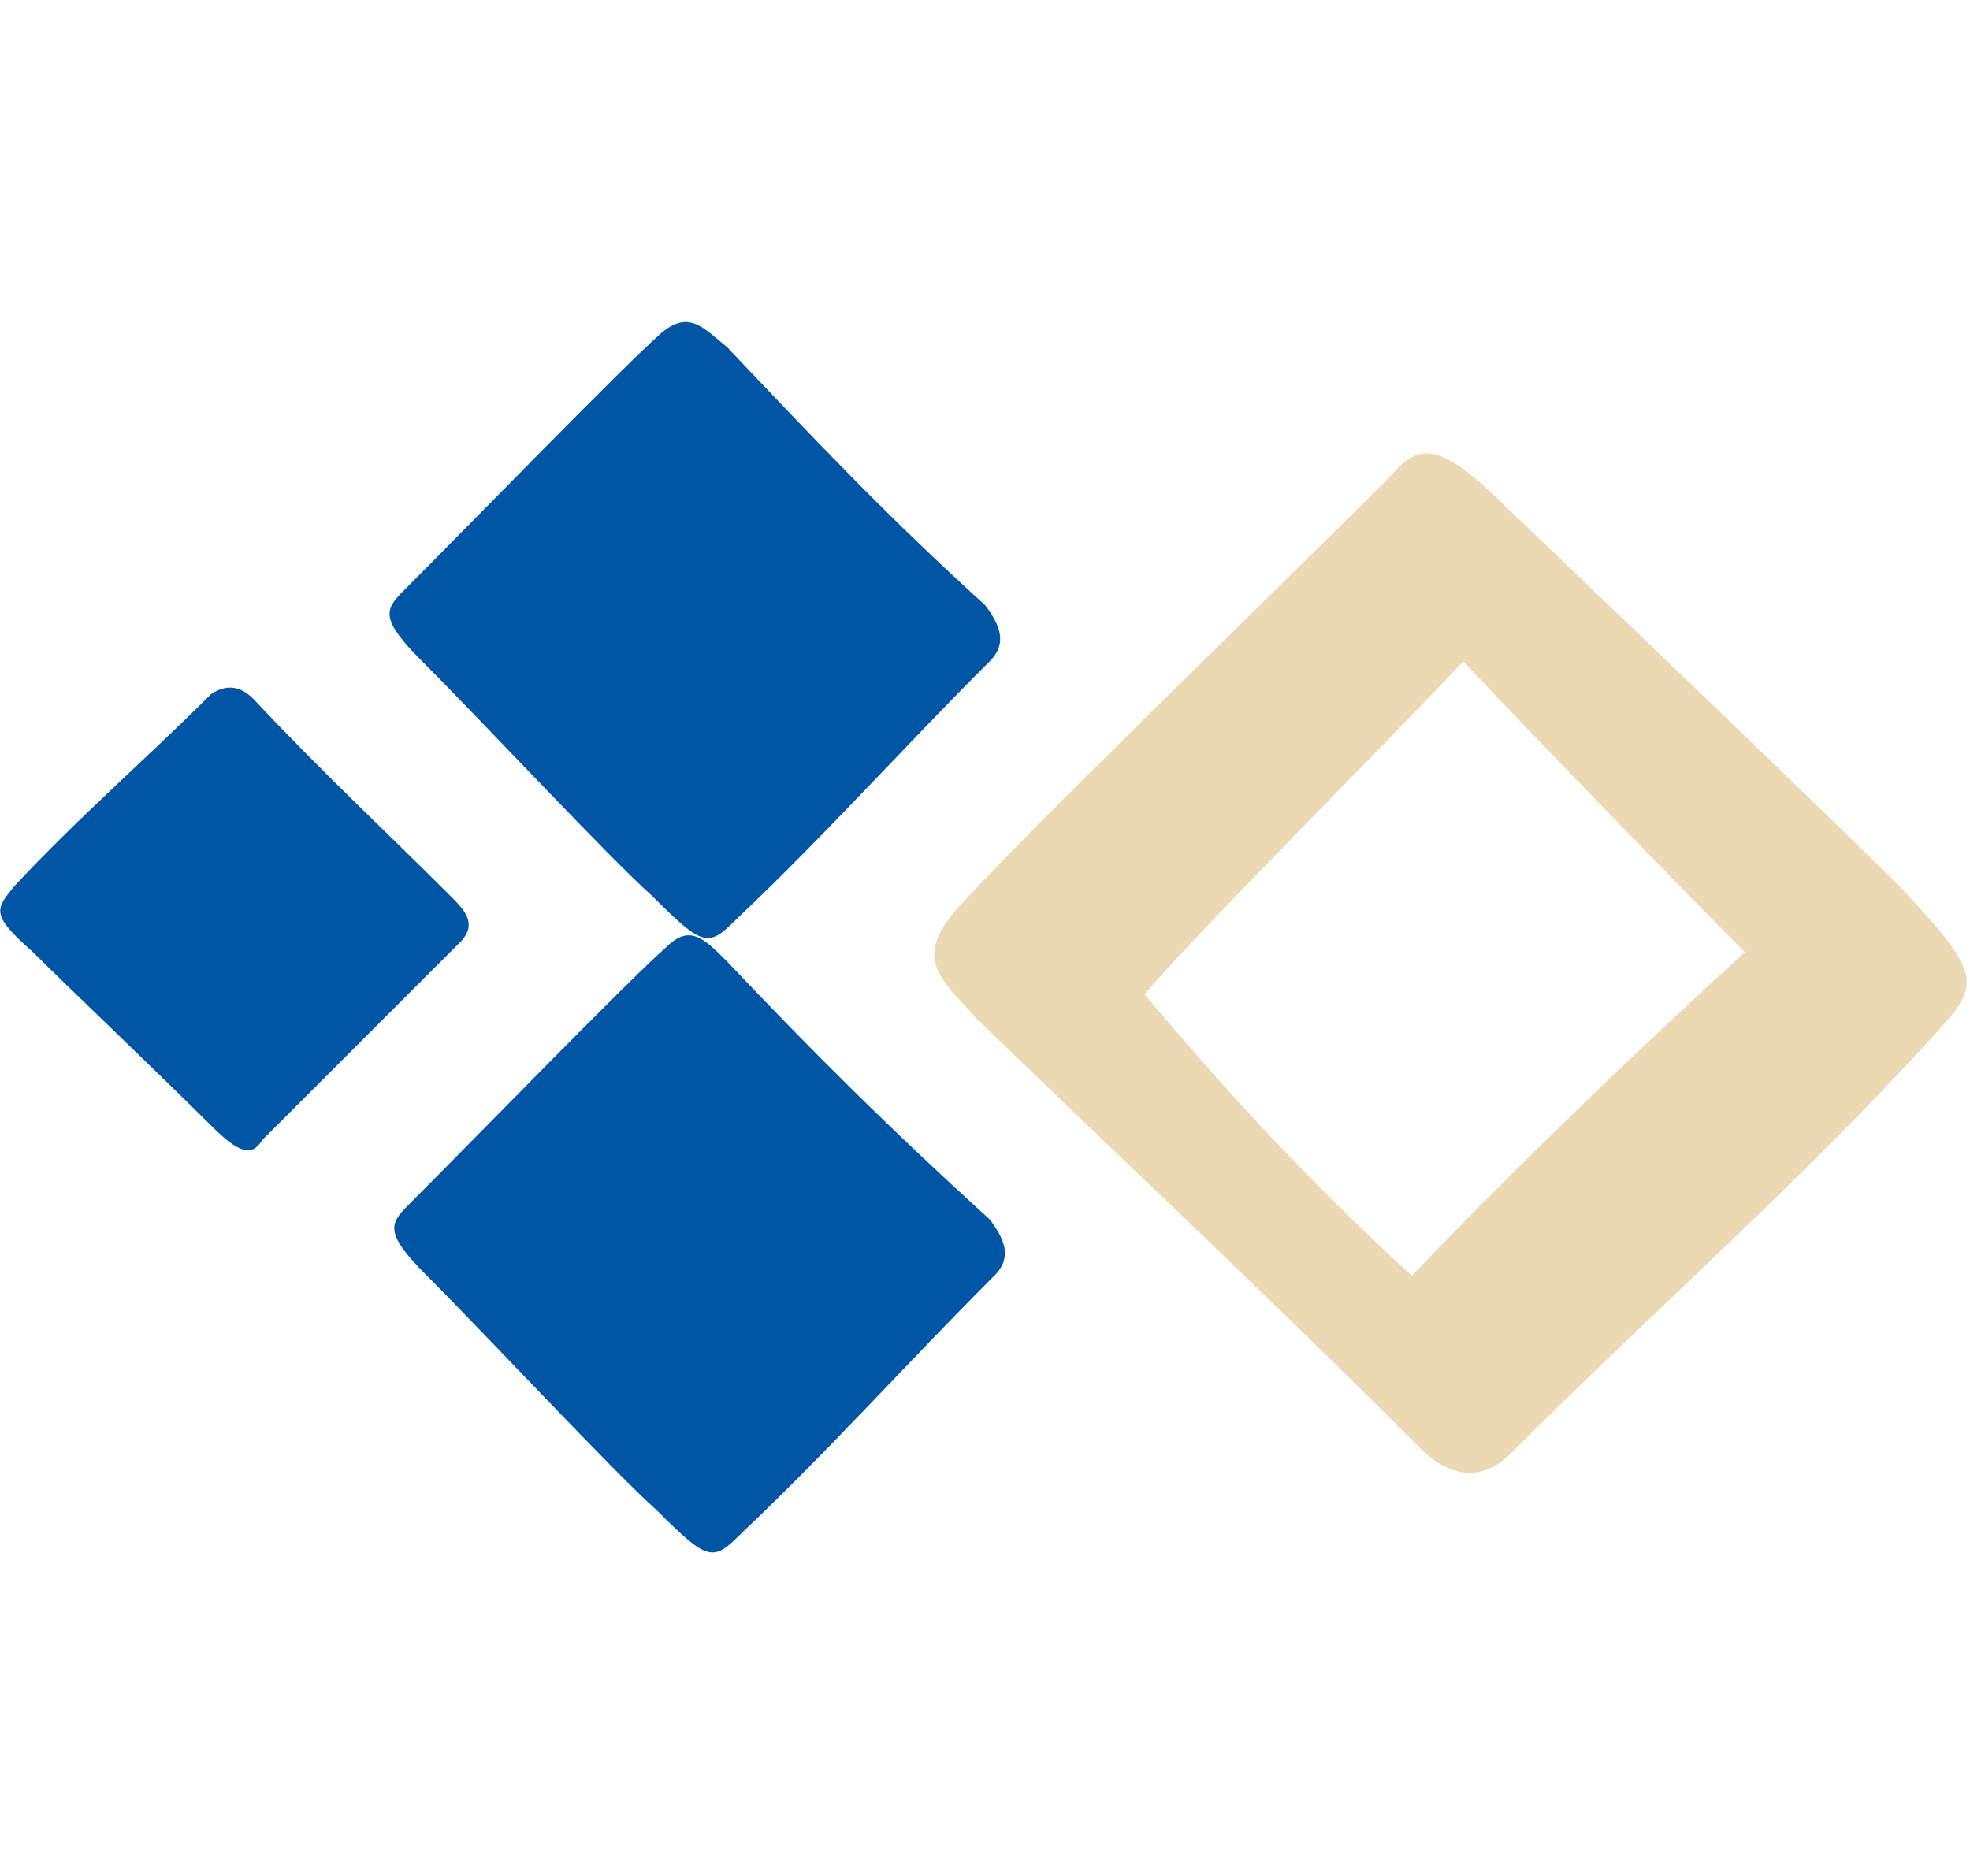
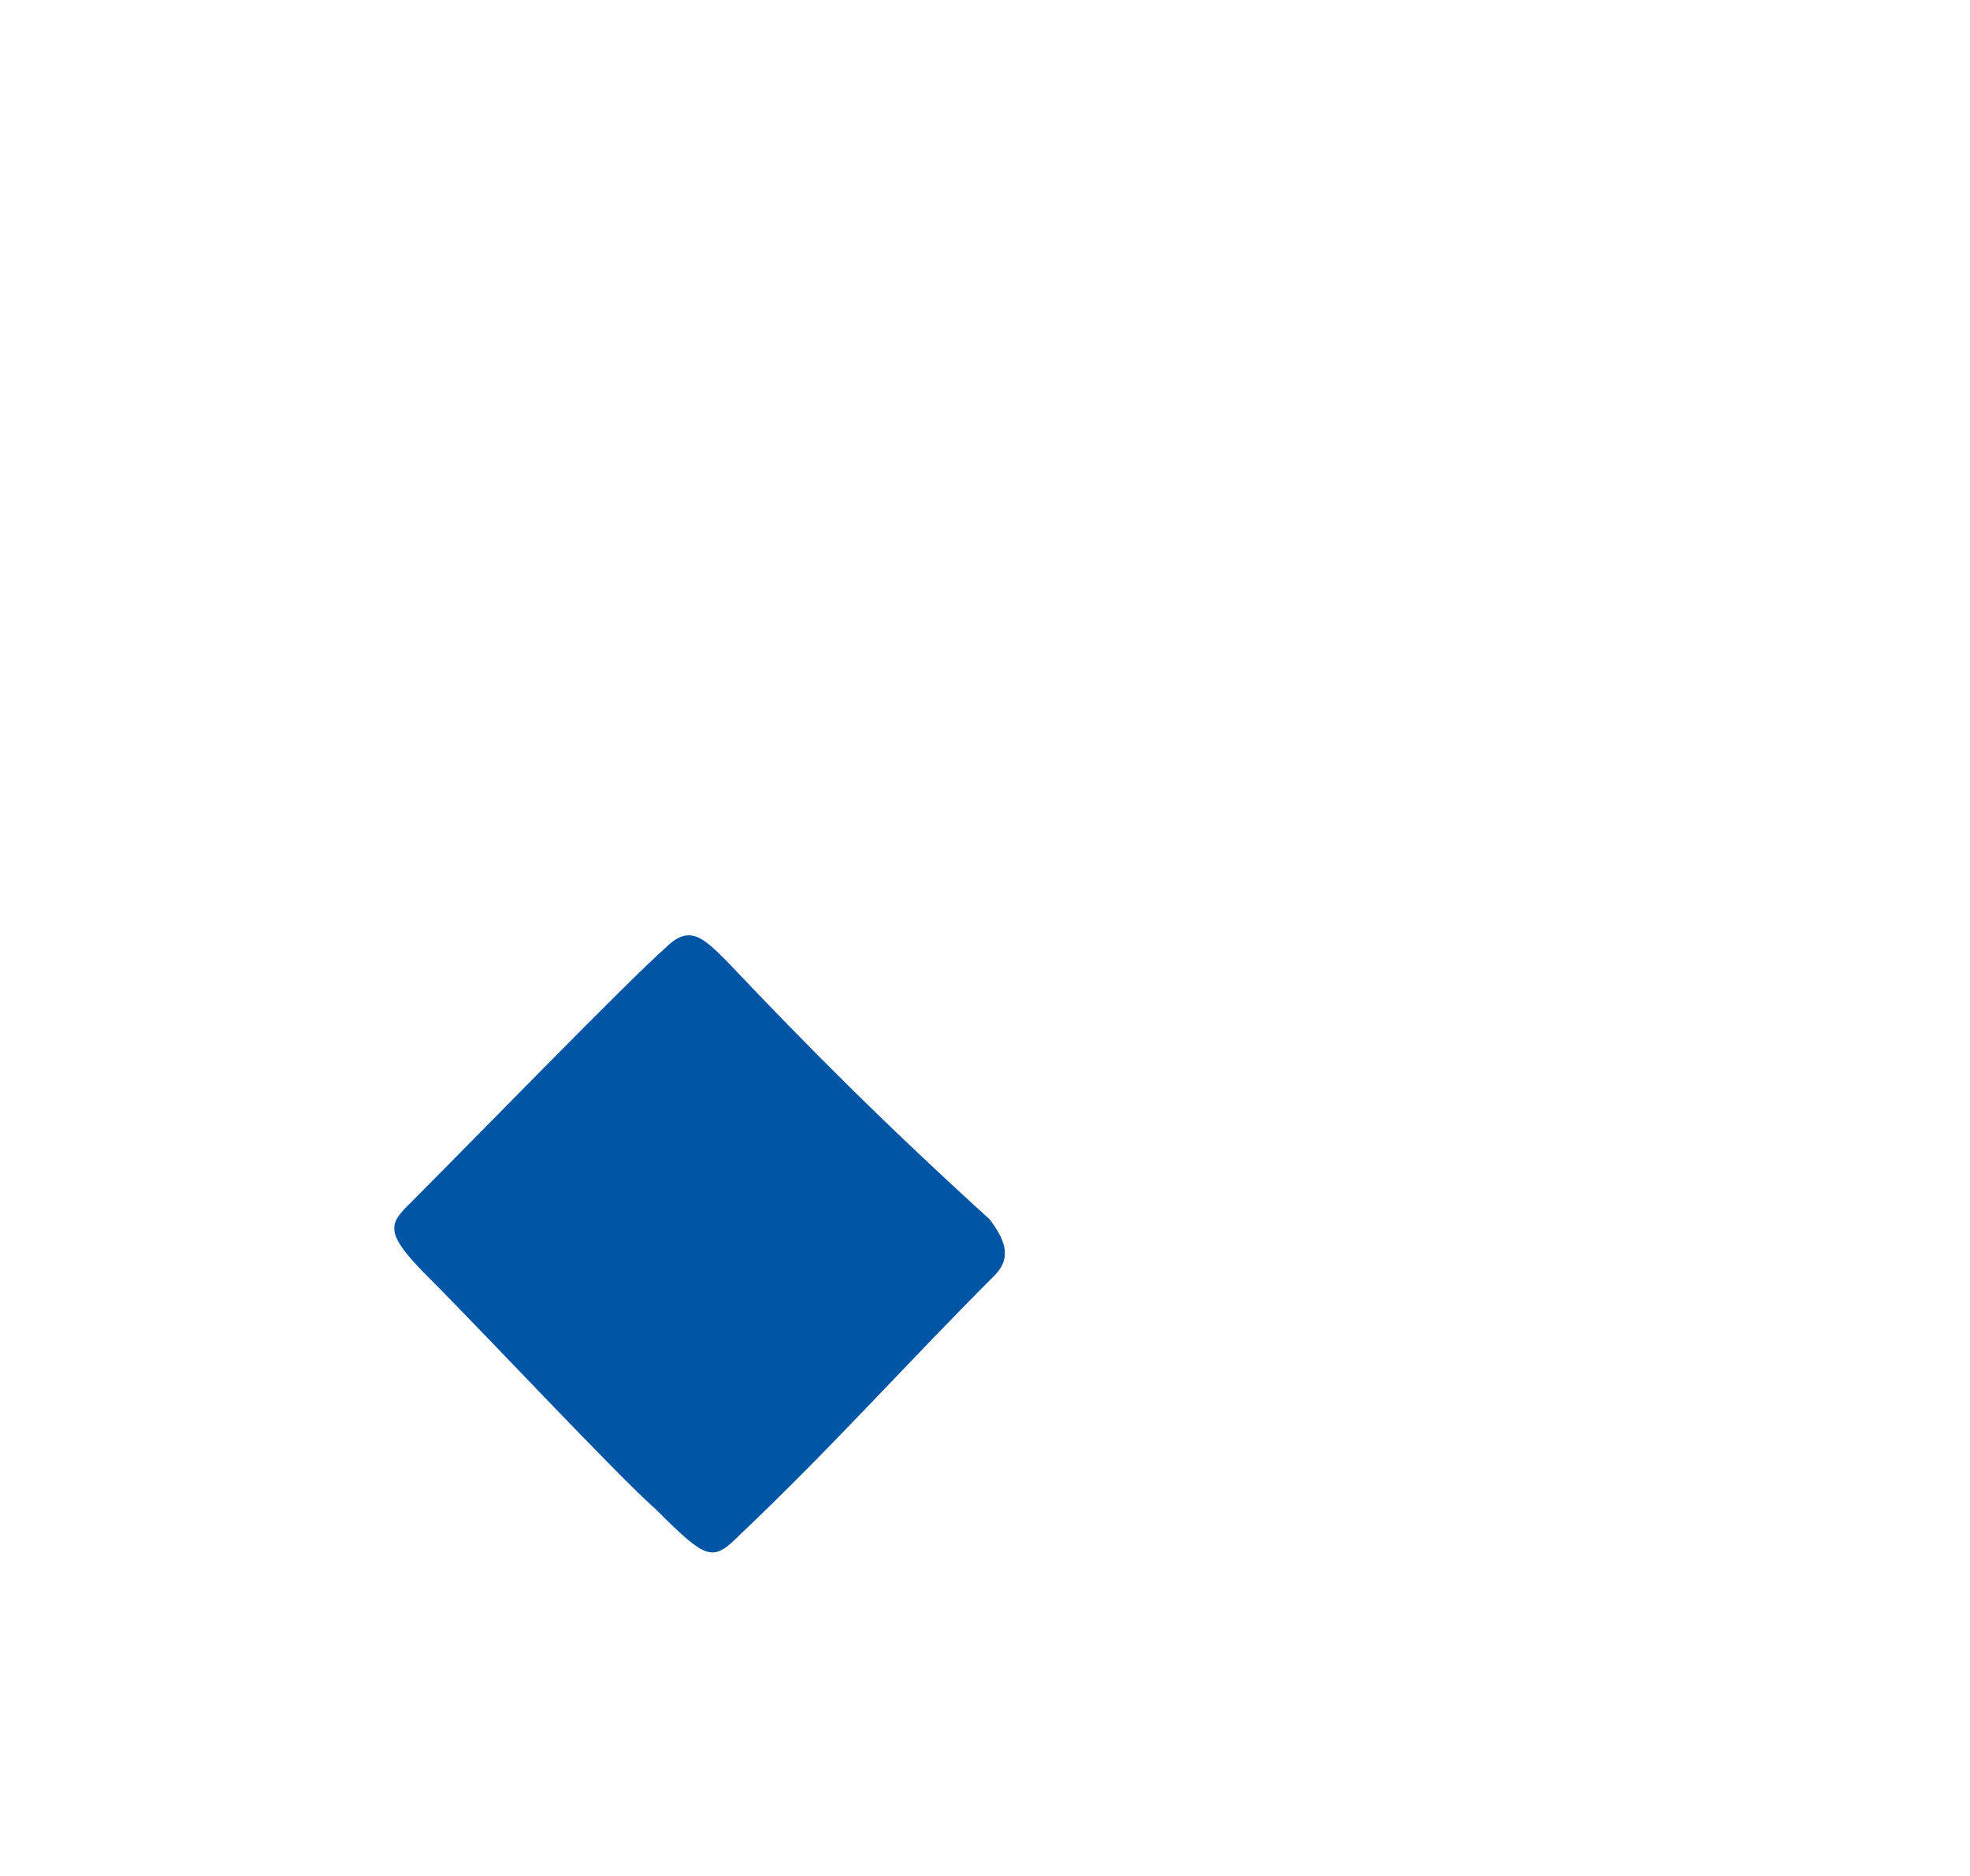
<svg xmlns="http://www.w3.org/2000/svg" version="1.1" id="Ebene_1" viewBox="0 0 42 40">
  <path fill="#0056a4" d="M15.5 20.5c-.5-.5-.8-.8-1.3-.3-.8.7-4.1 4.1-5.5 5.5-.4.4-.5.6.4 1.5 1.3 1.3 4 4.2 4.9 5 1.1 1.1 1.2 1.1 1.8.5 1.9-1.8 3.5-3.6 5.4-5.5.4-.4.2-.8-.1-1.2-2.2-2-3.8-3.6-5.6-5.5z" />
-   <path fill="#0056a4" d="M15.5 7.4c-.5-.4-.8-.8-1.4-.3-.8.7-4.1 4.1-5.5 5.5-.4.4-.5.6.4 1.5 1.3 1.3 4 4.2 4.9 5 1.1 1.1 1.2 1.1 1.8.5 1.9-1.8 3.5-3.6 5.4-5.5.4-.4.2-.8-.1-1.2-2.1-1.9-3.7-3.6-5.5-5.5zM5.4 14.9c-.3-.3-.6-.3-.9-.1-1.4 1.4-2.8 2.6-4.2 4.1-.4.5-.5.6.4 1.4.6.6 2.8 2.7 3.8 3.7.7.7.9.6 1.1.3l4.2-4.2c.4-.4.1-.7-.2-1-1.4-1.4-2.7-2.6-4.2-4.2z" />
-   <path fill="#ebd9b3" d="M30.3 30.9c.6.6 1.3.7 1.9.1 3.1-3.1 6.2-5.8 9.1-9 .9-1 1-1.2-.8-3.1-1.4-1.4-6.2-6-8.4-8.1-1.5-1.5-1.9-1.3-2.5-.6-2.3 2.3-8.2 8-9.3 9.3-.8 1-.2 1.4.5 2.2 3.2 3.1 6.1 5.8 9.5 9.2zm.9-16.8c1.1 1.2 5.1 5.3 5.8 6l.2.2c-2.4 2.2-4.8 4.5-7.1 6.9-2.3-2.1-4.1-4.1-5.7-6 1.1-1.3 5.4-5.6 6.8-7.1z" />
</svg>